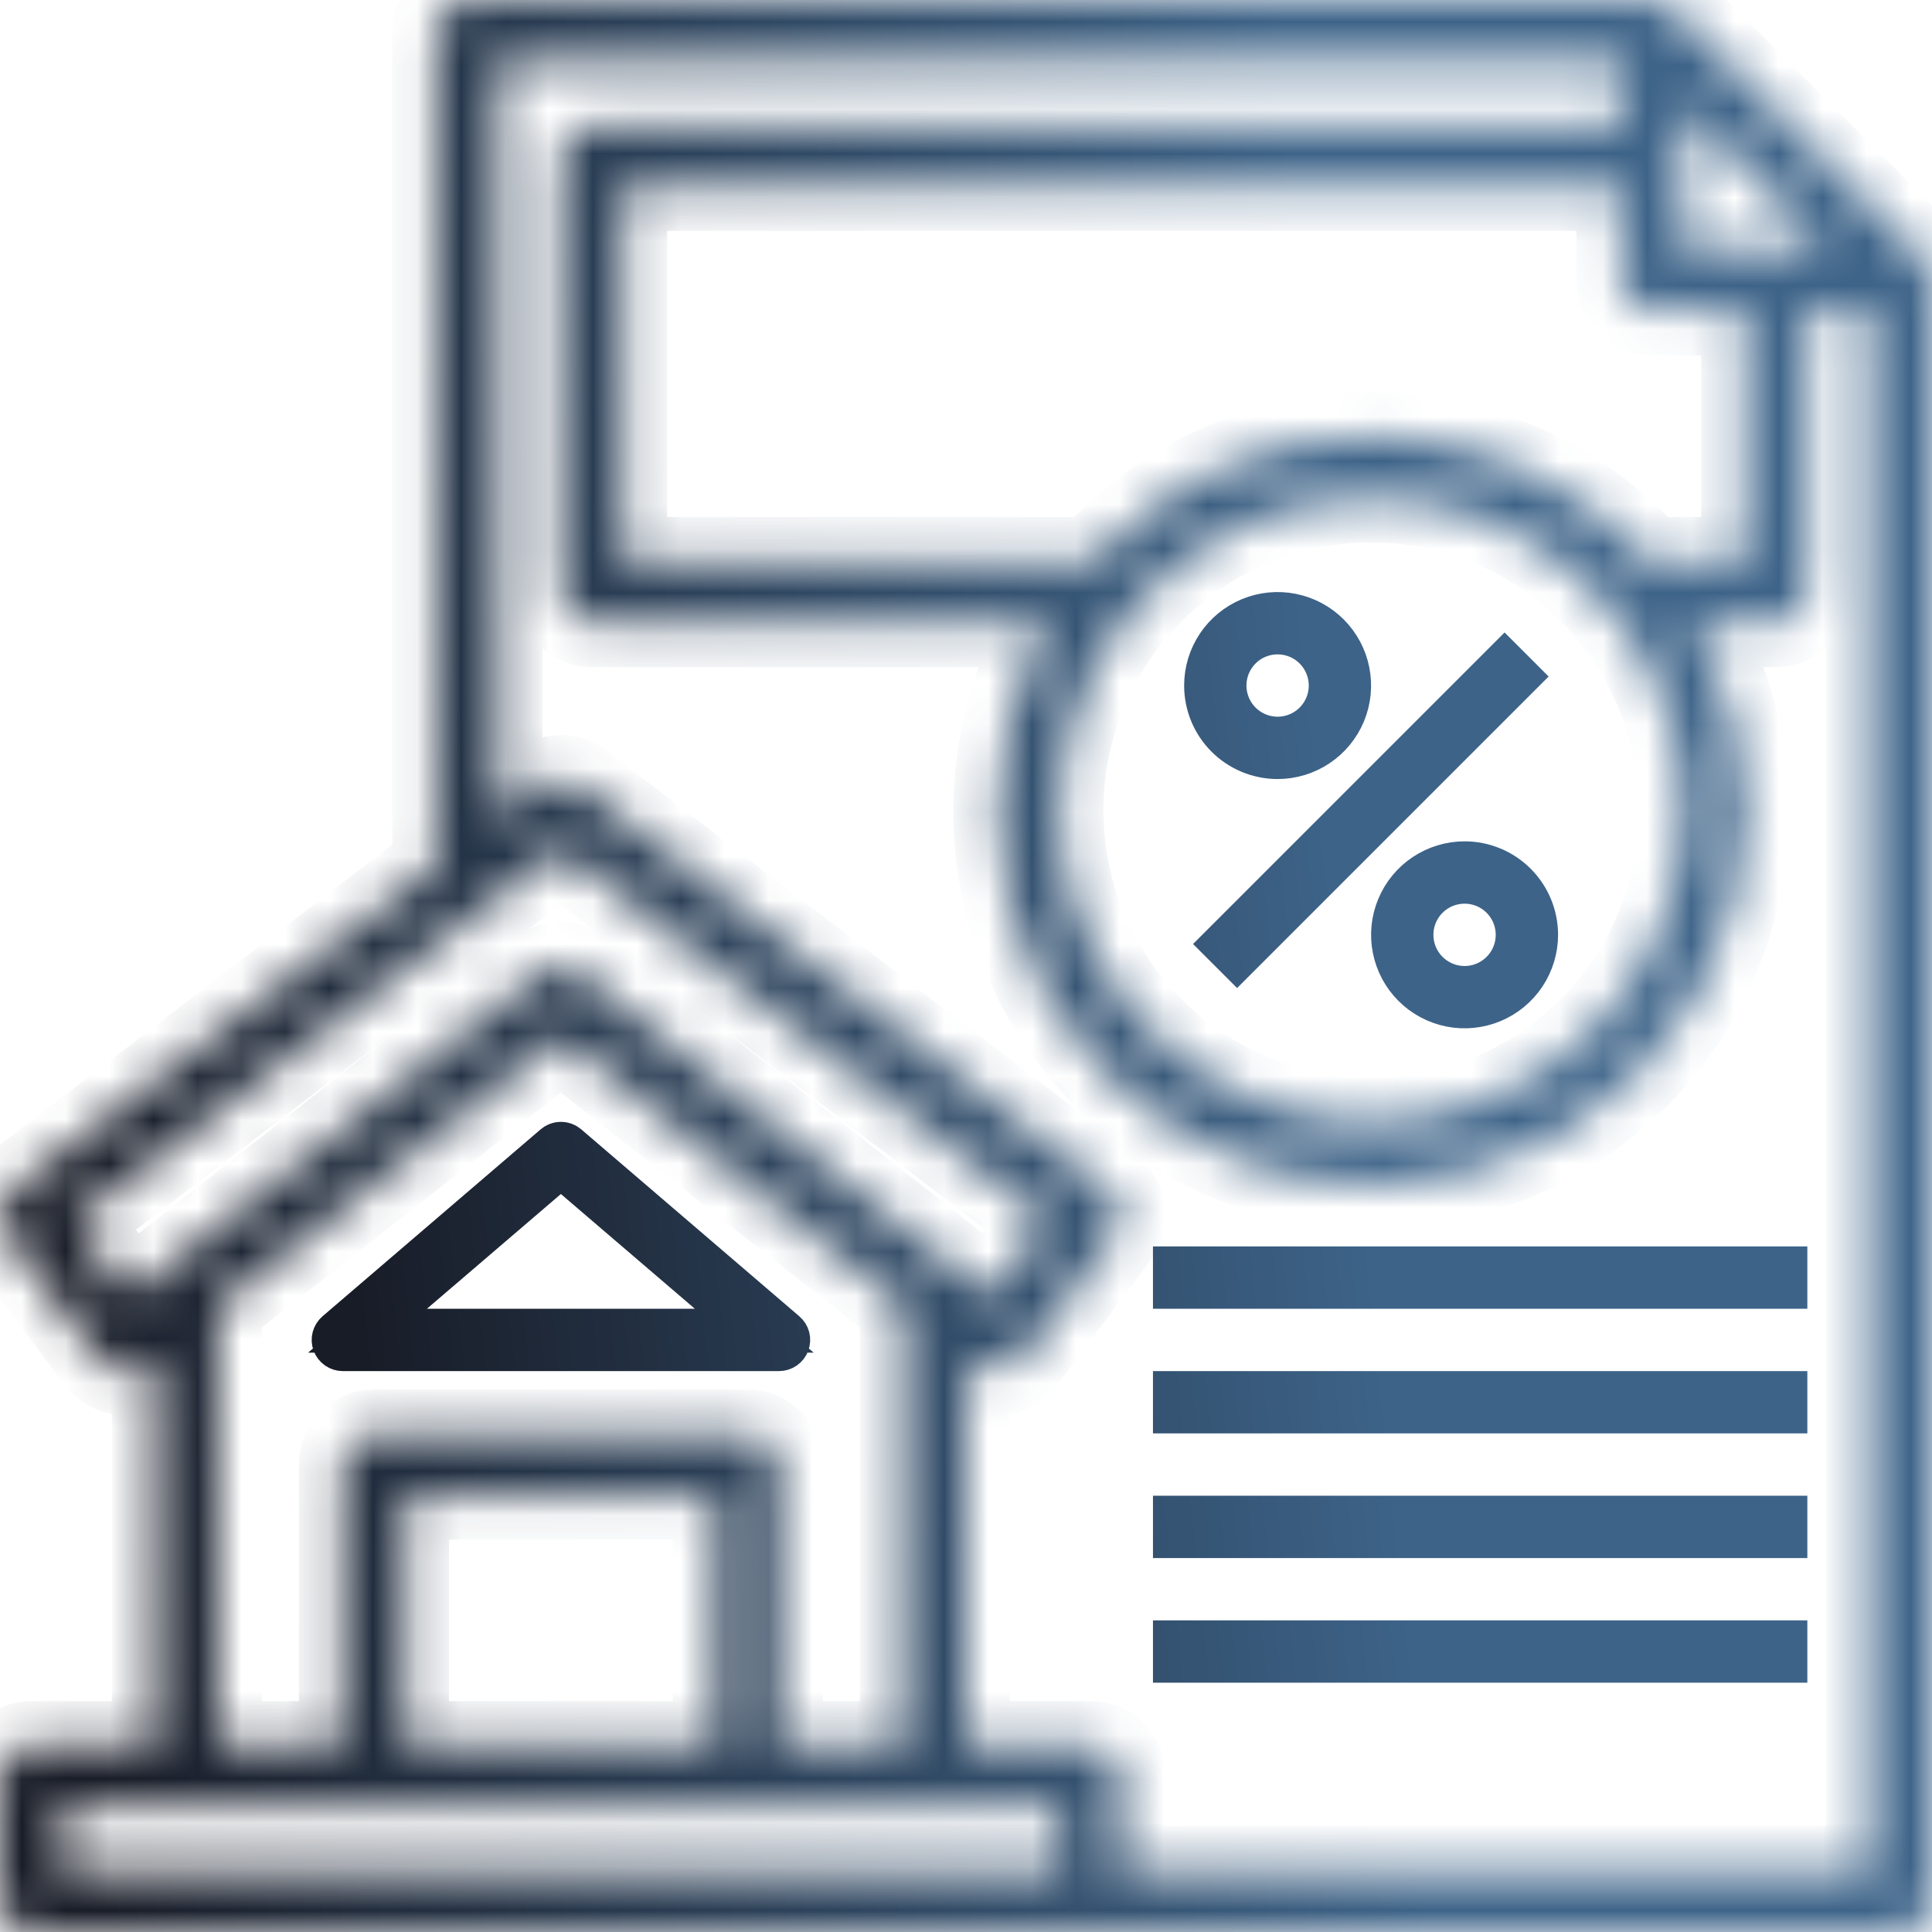
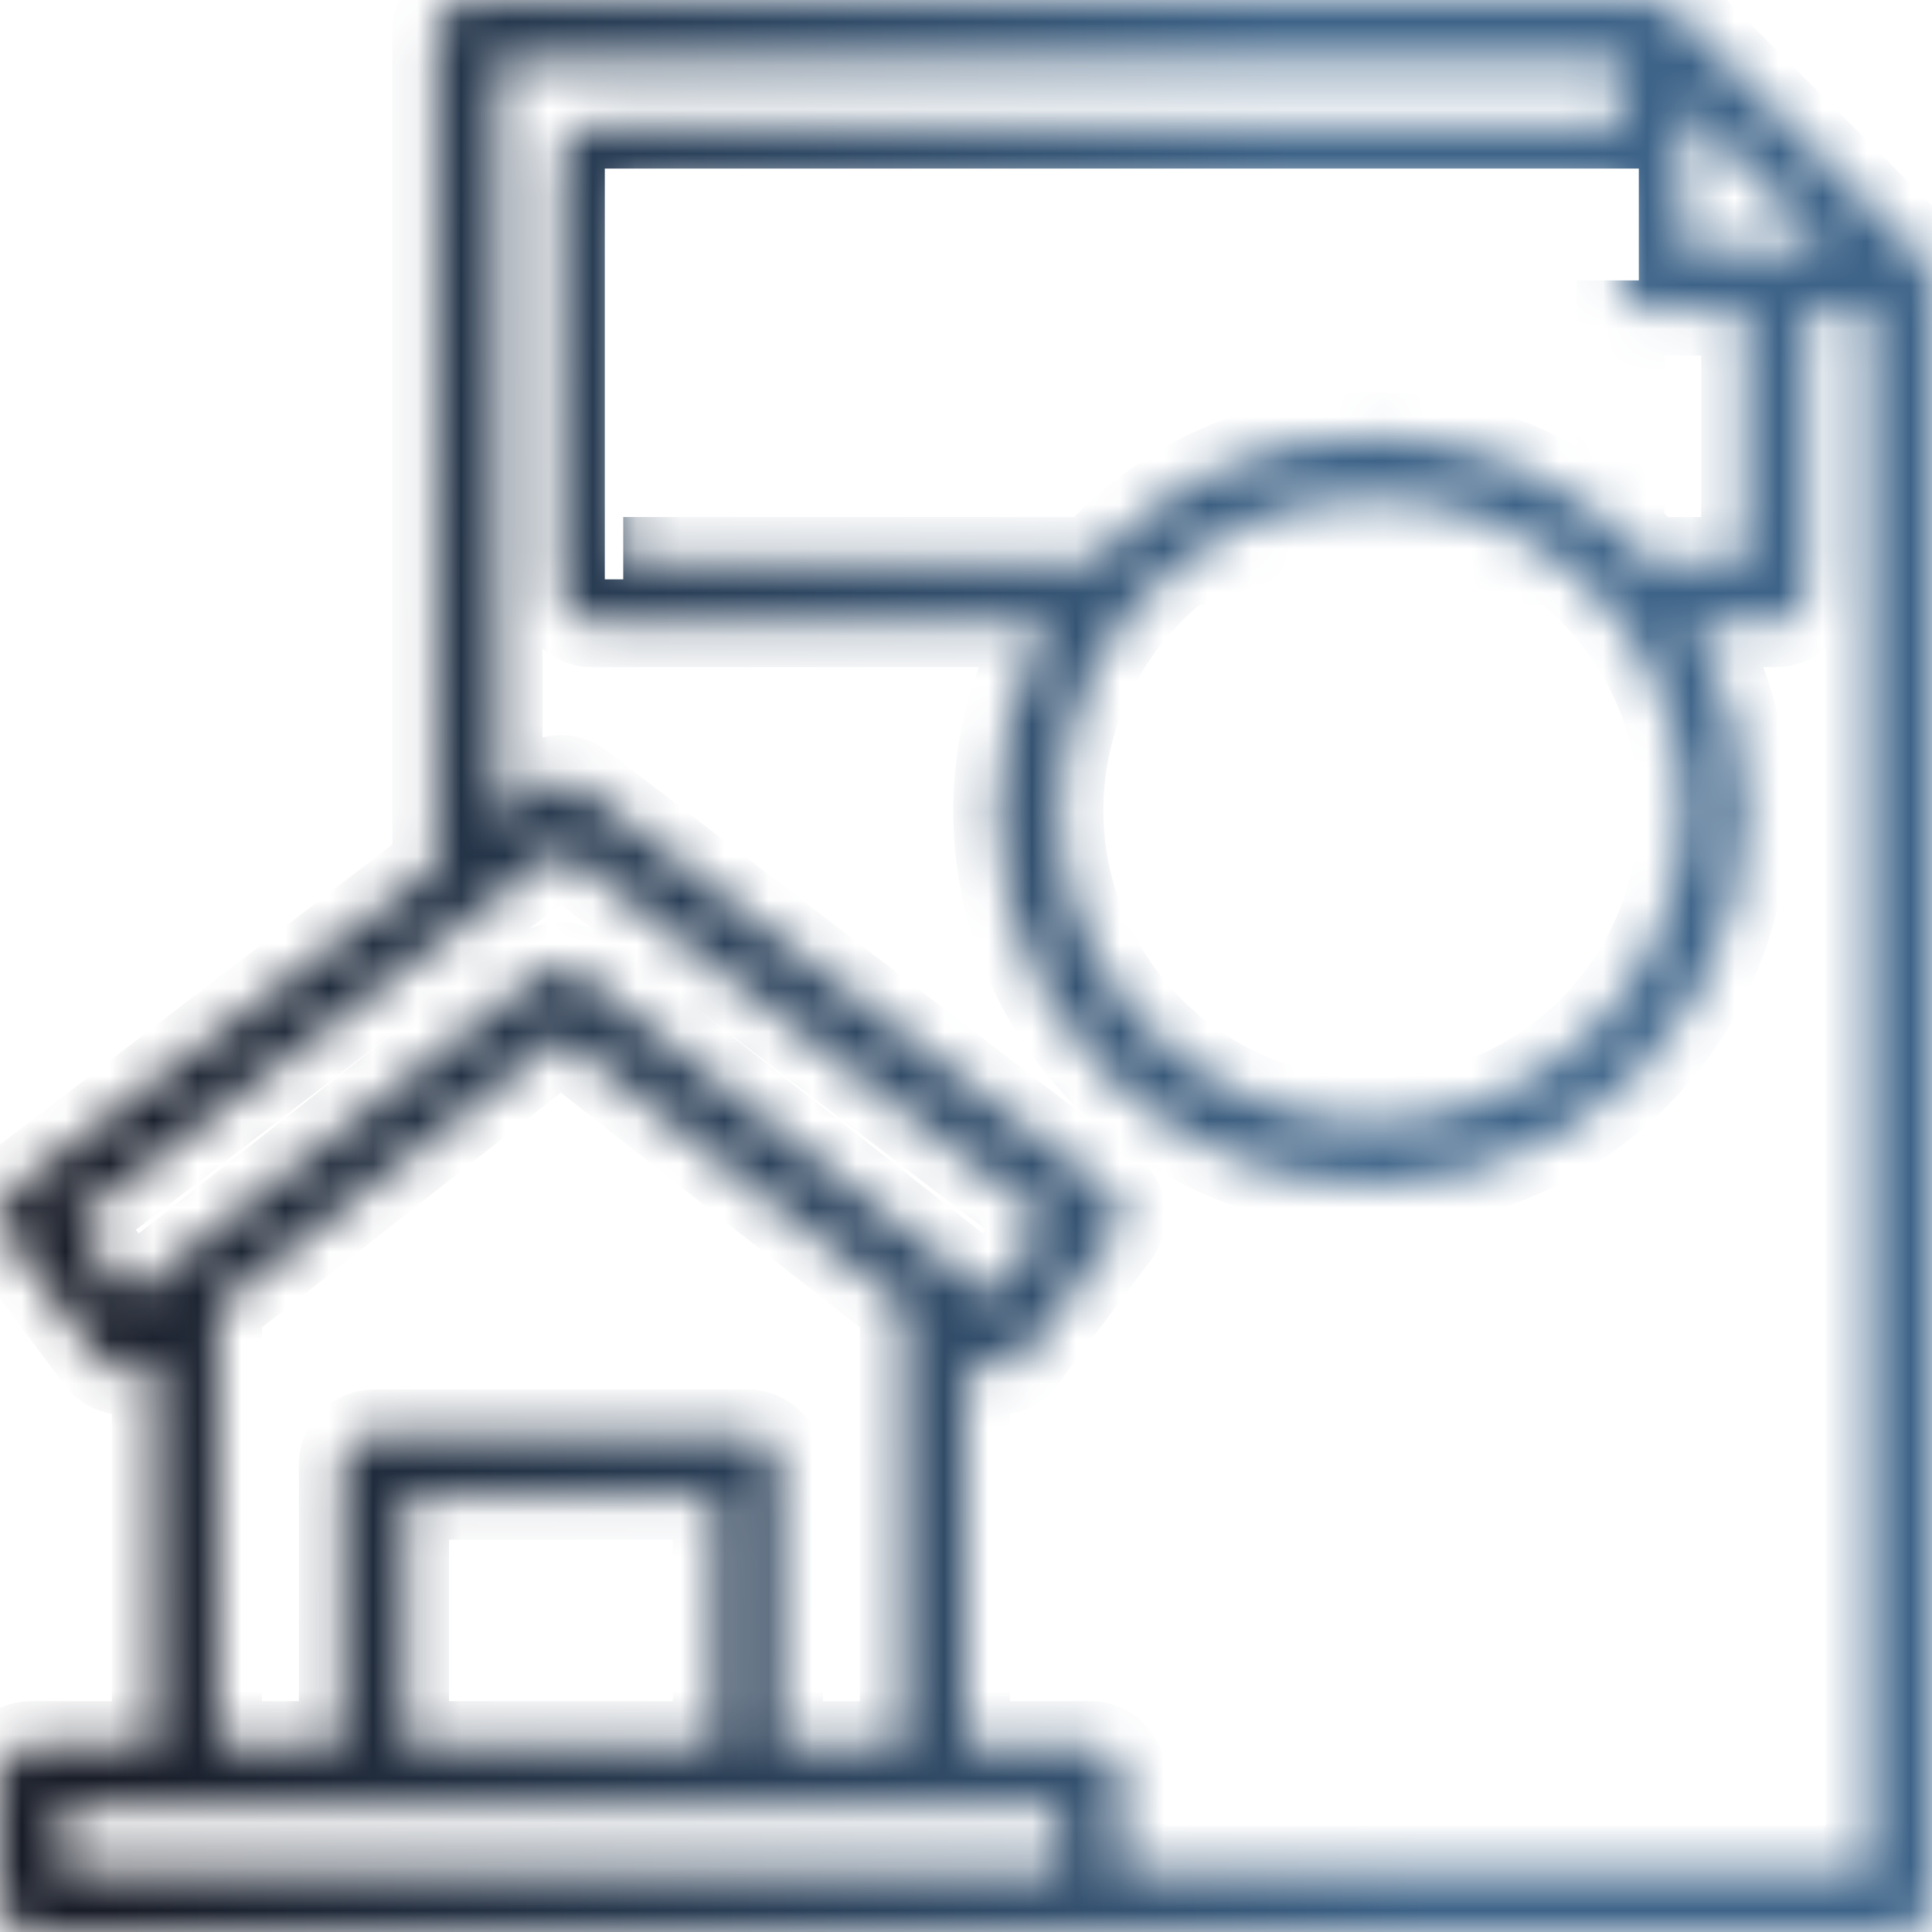
<svg xmlns="http://www.w3.org/2000/svg" width="44" height="44" viewBox="0 0 44 44" fill="none">
  <mask id="path-1-inside-1_2476_4" fill="white">
    <path d="M38.115 0.208C37.982 0.075 37.801 4.01943e-05 37.613 0H10.645C10.457 0 10.276 0.075 10.143 0.208C10.01 0.341 9.935 0.521 9.935 0.71V19.729L0.279 27.114C0.13 27.227 0.033 27.395 0.007 27.58C-0.019 27.766 0.03 27.953 0.142 28.103L2.271 30.942C2.328 31.018 2.399 31.081 2.481 31.129C2.562 31.177 2.653 31.207 2.746 31.22C2.84 31.232 2.935 31.225 3.027 31.2C3.118 31.175 3.203 31.132 3.277 31.074L3.548 30.861V39.742H0.71C0.521 39.742 0.341 39.817 0.208 39.95C0.075 40.083 0 40.263 0 40.452V43.29C0 43.478 0.075 43.659 0.208 43.792C0.341 43.925 0.521 44 0.71 44H43.29C43.478 44 43.659 43.925 43.792 43.792C43.925 43.659 44 43.478 44 43.29V6.387C44 6.199 43.925 6.018 43.792 5.885L38.115 0.208ZM31.226 11.355C32.629 11.355 34.002 11.771 35.169 12.551C36.336 13.331 37.245 14.439 37.782 15.736C38.319 17.033 38.46 18.459 38.186 19.836C37.912 21.213 37.236 22.477 36.244 23.47C35.252 24.462 33.987 25.138 32.61 25.412C31.234 25.686 29.807 25.545 28.51 25.008C27.213 24.471 26.105 23.561 25.325 22.394C24.545 21.227 24.129 19.855 24.129 18.452C24.131 16.57 24.88 14.766 26.21 13.436C27.54 12.105 29.344 11.357 31.226 11.355ZM31.226 9.935C30.03 9.936 28.849 10.19 27.758 10.679C26.667 11.168 25.692 11.882 24.896 12.774H14.194V4.258H36.903V6.387C36.903 6.575 36.978 6.756 37.111 6.889C37.244 7.022 37.425 7.097 37.613 7.097H39.742V12.774H37.555C36.76 11.882 35.785 11.168 34.694 10.679C33.603 10.19 32.421 9.936 31.226 9.935ZM38.323 5.677V2.423L41.577 5.677H38.323ZM2.971 29.51L1.703 27.814L12.774 19.345L23.845 27.814L22.573 29.51L13.206 22.152C13.081 22.054 12.926 22 12.767 22C12.608 22 12.454 22.054 12.329 22.152L2.971 29.51ZM4.968 29.745L12.774 23.612L20.581 29.745V39.742H17.742V33.355C17.742 33.167 17.667 32.986 17.534 32.853C17.401 32.72 17.221 32.645 17.032 32.645H8.516C8.328 32.645 8.147 32.72 8.014 32.853C7.881 32.986 7.806 33.167 7.806 33.355V39.742H4.968V29.745ZM16.323 39.742H9.226V34.065H16.323V39.742ZM24.129 42.581H1.419V41.161H24.129V42.581ZM25.548 42.581V40.452C25.548 40.263 25.474 40.083 25.34 39.95C25.207 39.817 25.027 39.742 24.839 39.742H22V30.861L22.271 31.074C22.396 31.172 22.551 31.226 22.71 31.226C22.741 31.226 22.771 31.224 22.802 31.22C22.896 31.208 22.986 31.177 23.068 31.129C23.149 31.081 23.221 31.018 23.277 30.942L25.407 28.103C25.519 27.953 25.567 27.766 25.541 27.58C25.516 27.395 25.418 27.227 25.27 27.114L13.205 17.888C13.081 17.794 12.93 17.742 12.774 17.742C12.618 17.742 12.467 17.794 12.343 17.888L11.355 18.644V1.419H36.903V2.839H13.484C13.296 2.839 13.115 2.913 12.982 3.047C12.849 3.18 12.774 3.36 12.774 3.548V13.484C12.774 13.672 12.849 13.853 12.982 13.986C13.115 14.119 13.296 14.194 13.484 14.194H23.862C23.11 15.488 22.713 16.957 22.71 18.454C22.707 19.951 23.098 21.422 23.845 22.72C24.591 24.017 25.667 25.095 26.963 25.844C28.259 26.593 29.729 26.988 31.226 26.988C32.723 26.988 34.193 26.593 35.489 25.844C36.785 25.095 37.86 24.017 38.607 22.72C39.353 21.422 39.745 19.951 39.742 18.454C39.739 16.957 39.341 15.488 38.589 14.194H40.452C40.64 14.194 40.82 14.119 40.953 13.986C41.087 13.853 41.161 13.672 41.161 13.484V7.097H42.581V42.581H25.548Z" />
  </mask>
-   <path d="M38.115 0.208C37.982 0.075 37.801 4.01943e-05 37.613 0H10.645C10.457 0 10.276 0.075 10.143 0.208C10.01 0.341 9.935 0.521 9.935 0.71V19.729L0.279 27.114C0.13 27.227 0.033 27.395 0.007 27.58C-0.019 27.766 0.03 27.953 0.142 28.103L2.271 30.942C2.328 31.018 2.399 31.081 2.481 31.129C2.562 31.177 2.653 31.207 2.746 31.22C2.84 31.232 2.935 31.225 3.027 31.2C3.118 31.175 3.203 31.132 3.277 31.074L3.548 30.861V39.742H0.71C0.521 39.742 0.341 39.817 0.208 39.95C0.075 40.083 0 40.263 0 40.452V43.29C0 43.478 0.075 43.659 0.208 43.792C0.341 43.925 0.521 44 0.71 44H43.29C43.478 44 43.659 43.925 43.792 43.792C43.925 43.659 44 43.478 44 43.29V6.387C44 6.199 43.925 6.018 43.792 5.885L38.115 0.208ZM31.226 11.355C32.629 11.355 34.002 11.771 35.169 12.551C36.336 13.331 37.245 14.439 37.782 15.736C38.319 17.033 38.46 18.459 38.186 19.836C37.912 21.213 37.236 22.477 36.244 23.47C35.252 24.462 33.987 25.138 32.61 25.412C31.234 25.686 29.807 25.545 28.51 25.008C27.213 24.471 26.105 23.561 25.325 22.394C24.545 21.227 24.129 19.855 24.129 18.452C24.131 16.57 24.88 14.766 26.21 13.436C27.54 12.105 29.344 11.357 31.226 11.355ZM31.226 9.935C30.03 9.936 28.849 10.19 27.758 10.679C26.667 11.168 25.692 11.882 24.896 12.774H14.194V4.258H36.903V6.387C36.903 6.575 36.978 6.756 37.111 6.889C37.244 7.022 37.425 7.097 37.613 7.097H39.742V12.774H37.555C36.76 11.882 35.785 11.168 34.694 10.679C33.603 10.19 32.421 9.936 31.226 9.935ZM38.323 5.677V2.423L41.577 5.677H38.323ZM2.971 29.51L1.703 27.814L12.774 19.345L23.845 27.814L22.573 29.51L13.206 22.152C13.081 22.054 12.926 22 12.767 22C12.608 22 12.454 22.054 12.329 22.152L2.971 29.51ZM4.968 29.745L12.774 23.612L20.581 29.745V39.742H17.742V33.355C17.742 33.167 17.667 32.986 17.534 32.853C17.401 32.72 17.221 32.645 17.032 32.645H8.516C8.328 32.645 8.147 32.72 8.014 32.853C7.881 32.986 7.806 33.167 7.806 33.355V39.742H4.968V29.745ZM16.323 39.742H9.226V34.065H16.323V39.742ZM24.129 42.581H1.419V41.161H24.129V42.581ZM25.548 42.581V40.452C25.548 40.263 25.474 40.083 25.34 39.95C25.207 39.817 25.027 39.742 24.839 39.742H22V30.861L22.271 31.074C22.396 31.172 22.551 31.226 22.71 31.226C22.741 31.226 22.771 31.224 22.802 31.22C22.896 31.208 22.986 31.177 23.068 31.129C23.149 31.081 23.221 31.018 23.277 30.942L25.407 28.103C25.519 27.953 25.567 27.766 25.541 27.58C25.516 27.395 25.418 27.227 25.27 27.114L13.205 17.888C13.081 17.794 12.93 17.742 12.774 17.742C12.618 17.742 12.467 17.794 12.343 17.888L11.355 18.644V1.419H36.903V2.839H13.484C13.296 2.839 13.115 2.913 12.982 3.047C12.849 3.18 12.774 3.36 12.774 3.548V13.484C12.774 13.672 12.849 13.853 12.982 13.986C13.115 14.119 13.296 14.194 13.484 14.194H23.862C23.11 15.488 22.713 16.957 22.71 18.454C22.707 19.951 23.098 21.422 23.845 22.72C24.591 24.017 25.667 25.095 26.963 25.844C28.259 26.593 29.729 26.988 31.226 26.988C32.723 26.988 34.193 26.593 35.489 25.844C36.785 25.095 37.86 24.017 38.607 22.72C39.353 21.422 39.745 19.951 39.742 18.454C39.739 16.957 39.341 15.488 38.589 14.194H40.452C40.64 14.194 40.82 14.119 40.953 13.986C41.087 13.853 41.161 13.672 41.161 13.484V7.097H42.581V42.581H25.548Z" stroke="url(#paint0_linear_2476_4)" stroke-width="2" mask="url(#path-1-inside-1_2476_4)" />
-   <path d="M13.099 26.813L12.774 26.534L12.449 26.813L9.397 29.427L8.37 30.306H9.722H15.826H17.178L16.151 29.427L13.099 26.813ZM17.742 30.726C17.742 30.726 17.742 30.726 17.742 30.726H7.807C7.765 30.726 7.723 30.712 7.688 30.688C7.653 30.663 7.626 30.629 7.611 30.588C7.596 30.548 7.594 30.505 7.605 30.463C7.616 30.422 7.639 30.385 7.671 30.357L12.639 26.099C12.639 26.099 12.639 26.099 12.639 26.099C12.677 26.067 12.725 26.049 12.775 26.049C12.825 26.049 12.873 26.067 12.911 26.099C12.911 26.099 12.911 26.099 12.911 26.099L17.878 30.357C17.911 30.385 17.934 30.422 17.945 30.463C17.956 30.505 17.953 30.549 17.938 30.589C17.924 30.629 17.897 30.663 17.862 30.688C17.826 30.712 17.785 30.726 17.742 30.726ZM27.878 21.499L34.266 15.111L34.562 15.407L28.174 21.795L27.878 21.499ZM30.002 16.967C29.734 17.146 29.419 17.242 29.097 17.242C28.665 17.242 28.25 17.07 27.945 16.765C27.639 16.459 27.468 16.045 27.468 15.613C27.468 15.29 27.563 14.976 27.742 14.708C27.921 14.44 28.176 14.231 28.473 14.108C28.771 13.984 29.099 13.952 29.415 14.015C29.73 14.078 30.021 14.233 30.249 14.461C30.476 14.689 30.632 14.979 30.694 15.295C30.757 15.611 30.725 15.938 30.602 16.236C30.478 16.534 30.27 16.788 30.002 16.967ZM29.769 14.607C29.57 14.474 29.336 14.403 29.097 14.403C28.776 14.403 28.468 14.53 28.241 14.757C28.015 14.984 27.887 15.292 27.887 15.613C27.887 15.852 27.958 16.086 28.091 16.285C28.224 16.484 28.413 16.639 28.634 16.73C28.855 16.822 29.098 16.846 29.333 16.799C29.567 16.752 29.783 16.637 29.952 16.468C30.121 16.299 30.236 16.083 30.283 15.849C30.33 15.614 30.306 15.371 30.214 15.15C30.123 14.929 29.968 14.74 29.769 14.607ZM32.45 19.936C32.718 19.757 33.033 19.661 33.355 19.661C33.787 19.661 34.201 19.833 34.507 20.138C34.812 20.444 34.984 20.858 34.984 21.29C34.984 21.612 34.888 21.927 34.709 22.195C34.53 22.463 34.276 22.672 33.978 22.795C33.681 22.918 33.353 22.951 33.037 22.888C32.721 22.825 32.431 22.67 32.203 22.442C31.975 22.214 31.82 21.924 31.757 21.608C31.694 21.292 31.726 20.964 31.85 20.667C31.973 20.369 32.182 20.115 32.45 19.936ZM32.683 22.296C32.882 22.429 33.115 22.5 33.355 22.5C33.676 22.5 33.983 22.372 34.21 22.145C34.437 21.919 34.564 21.611 34.564 21.29C34.564 21.051 34.493 20.817 34.361 20.618C34.228 20.419 34.039 20.264 33.818 20.172C33.597 20.081 33.353 20.057 33.119 20.104C32.884 20.15 32.669 20.265 32.499 20.435C32.33 20.604 32.215 20.819 32.168 21.054C32.122 21.289 32.146 21.532 32.237 21.753C32.329 21.974 32.484 22.163 32.683 22.296ZM26.758 28.887H40.661V29.306H26.758V28.887ZM26.758 31.726H40.661V32.145H26.758V31.726ZM26.758 34.564H40.661V34.984H26.758V34.564ZM26.758 37.403H40.661V37.822H26.758V37.403Z" stroke="url(#paint1_linear_2476_4)" />
+   <path d="M38.115 0.208C37.982 0.075 37.801 4.01943e-05 37.613 0H10.645C10.457 0 10.276 0.075 10.143 0.208C10.01 0.341 9.935 0.521 9.935 0.71V19.729L0.279 27.114C0.13 27.227 0.033 27.395 0.007 27.58C-0.019 27.766 0.03 27.953 0.142 28.103L2.271 30.942C2.328 31.018 2.399 31.081 2.481 31.129C2.562 31.177 2.653 31.207 2.746 31.22C2.84 31.232 2.935 31.225 3.027 31.2C3.118 31.175 3.203 31.132 3.277 31.074L3.548 30.861V39.742H0.71C0.521 39.742 0.341 39.817 0.208 39.95C0.075 40.083 0 40.263 0 40.452V43.29C0 43.478 0.075 43.659 0.208 43.792C0.341 43.925 0.521 44 0.71 44H43.29C43.478 44 43.659 43.925 43.792 43.792C43.925 43.659 44 43.478 44 43.29V6.387C44 6.199 43.925 6.018 43.792 5.885L38.115 0.208ZM31.226 11.355C32.629 11.355 34.002 11.771 35.169 12.551C36.336 13.331 37.245 14.439 37.782 15.736C38.319 17.033 38.46 18.459 38.186 19.836C37.912 21.213 37.236 22.477 36.244 23.47C35.252 24.462 33.987 25.138 32.61 25.412C31.234 25.686 29.807 25.545 28.51 25.008C27.213 24.471 26.105 23.561 25.325 22.394C24.545 21.227 24.129 19.855 24.129 18.452C24.131 16.57 24.88 14.766 26.21 13.436C27.54 12.105 29.344 11.357 31.226 11.355ZM31.226 9.935C30.03 9.936 28.849 10.19 27.758 10.679C26.667 11.168 25.692 11.882 24.896 12.774H14.194H36.903V6.387C36.903 6.575 36.978 6.756 37.111 6.889C37.244 7.022 37.425 7.097 37.613 7.097H39.742V12.774H37.555C36.76 11.882 35.785 11.168 34.694 10.679C33.603 10.19 32.421 9.936 31.226 9.935ZM38.323 5.677V2.423L41.577 5.677H38.323ZM2.971 29.51L1.703 27.814L12.774 19.345L23.845 27.814L22.573 29.51L13.206 22.152C13.081 22.054 12.926 22 12.767 22C12.608 22 12.454 22.054 12.329 22.152L2.971 29.51ZM4.968 29.745L12.774 23.612L20.581 29.745V39.742H17.742V33.355C17.742 33.167 17.667 32.986 17.534 32.853C17.401 32.72 17.221 32.645 17.032 32.645H8.516C8.328 32.645 8.147 32.72 8.014 32.853C7.881 32.986 7.806 33.167 7.806 33.355V39.742H4.968V29.745ZM16.323 39.742H9.226V34.065H16.323V39.742ZM24.129 42.581H1.419V41.161H24.129V42.581ZM25.548 42.581V40.452C25.548 40.263 25.474 40.083 25.34 39.95C25.207 39.817 25.027 39.742 24.839 39.742H22V30.861L22.271 31.074C22.396 31.172 22.551 31.226 22.71 31.226C22.741 31.226 22.771 31.224 22.802 31.22C22.896 31.208 22.986 31.177 23.068 31.129C23.149 31.081 23.221 31.018 23.277 30.942L25.407 28.103C25.519 27.953 25.567 27.766 25.541 27.58C25.516 27.395 25.418 27.227 25.27 27.114L13.205 17.888C13.081 17.794 12.93 17.742 12.774 17.742C12.618 17.742 12.467 17.794 12.343 17.888L11.355 18.644V1.419H36.903V2.839H13.484C13.296 2.839 13.115 2.913 12.982 3.047C12.849 3.18 12.774 3.36 12.774 3.548V13.484C12.774 13.672 12.849 13.853 12.982 13.986C13.115 14.119 13.296 14.194 13.484 14.194H23.862C23.11 15.488 22.713 16.957 22.71 18.454C22.707 19.951 23.098 21.422 23.845 22.72C24.591 24.017 25.667 25.095 26.963 25.844C28.259 26.593 29.729 26.988 31.226 26.988C32.723 26.988 34.193 26.593 35.489 25.844C36.785 25.095 37.86 24.017 38.607 22.72C39.353 21.422 39.745 19.951 39.742 18.454C39.739 16.957 39.341 15.488 38.589 14.194H40.452C40.64 14.194 40.82 14.119 40.953 13.986C41.087 13.853 41.161 13.672 41.161 13.484V7.097H42.581V42.581H25.548Z" stroke="url(#paint0_linear_2476_4)" stroke-width="2" mask="url(#path-1-inside-1_2476_4)" />
  <defs>
    <linearGradient id="paint0_linear_2476_4" x1="2.53" y1="44" x2="32.361" y2="41.694" gradientUnits="userSpaceOnUse">
      <stop stop-color="#181C27" />
      <stop offset="1" stop-color="#3D6388" />
    </linearGradient>
    <linearGradient id="paint1_linear_2476_4" x1="9.057" y1="38.322" x2="32.031" y2="35.887" gradientUnits="userSpaceOnUse">
      <stop stop-color="#181C27" />
      <stop offset="1" stop-color="#3D6388" />
    </linearGradient>
  </defs>
</svg>